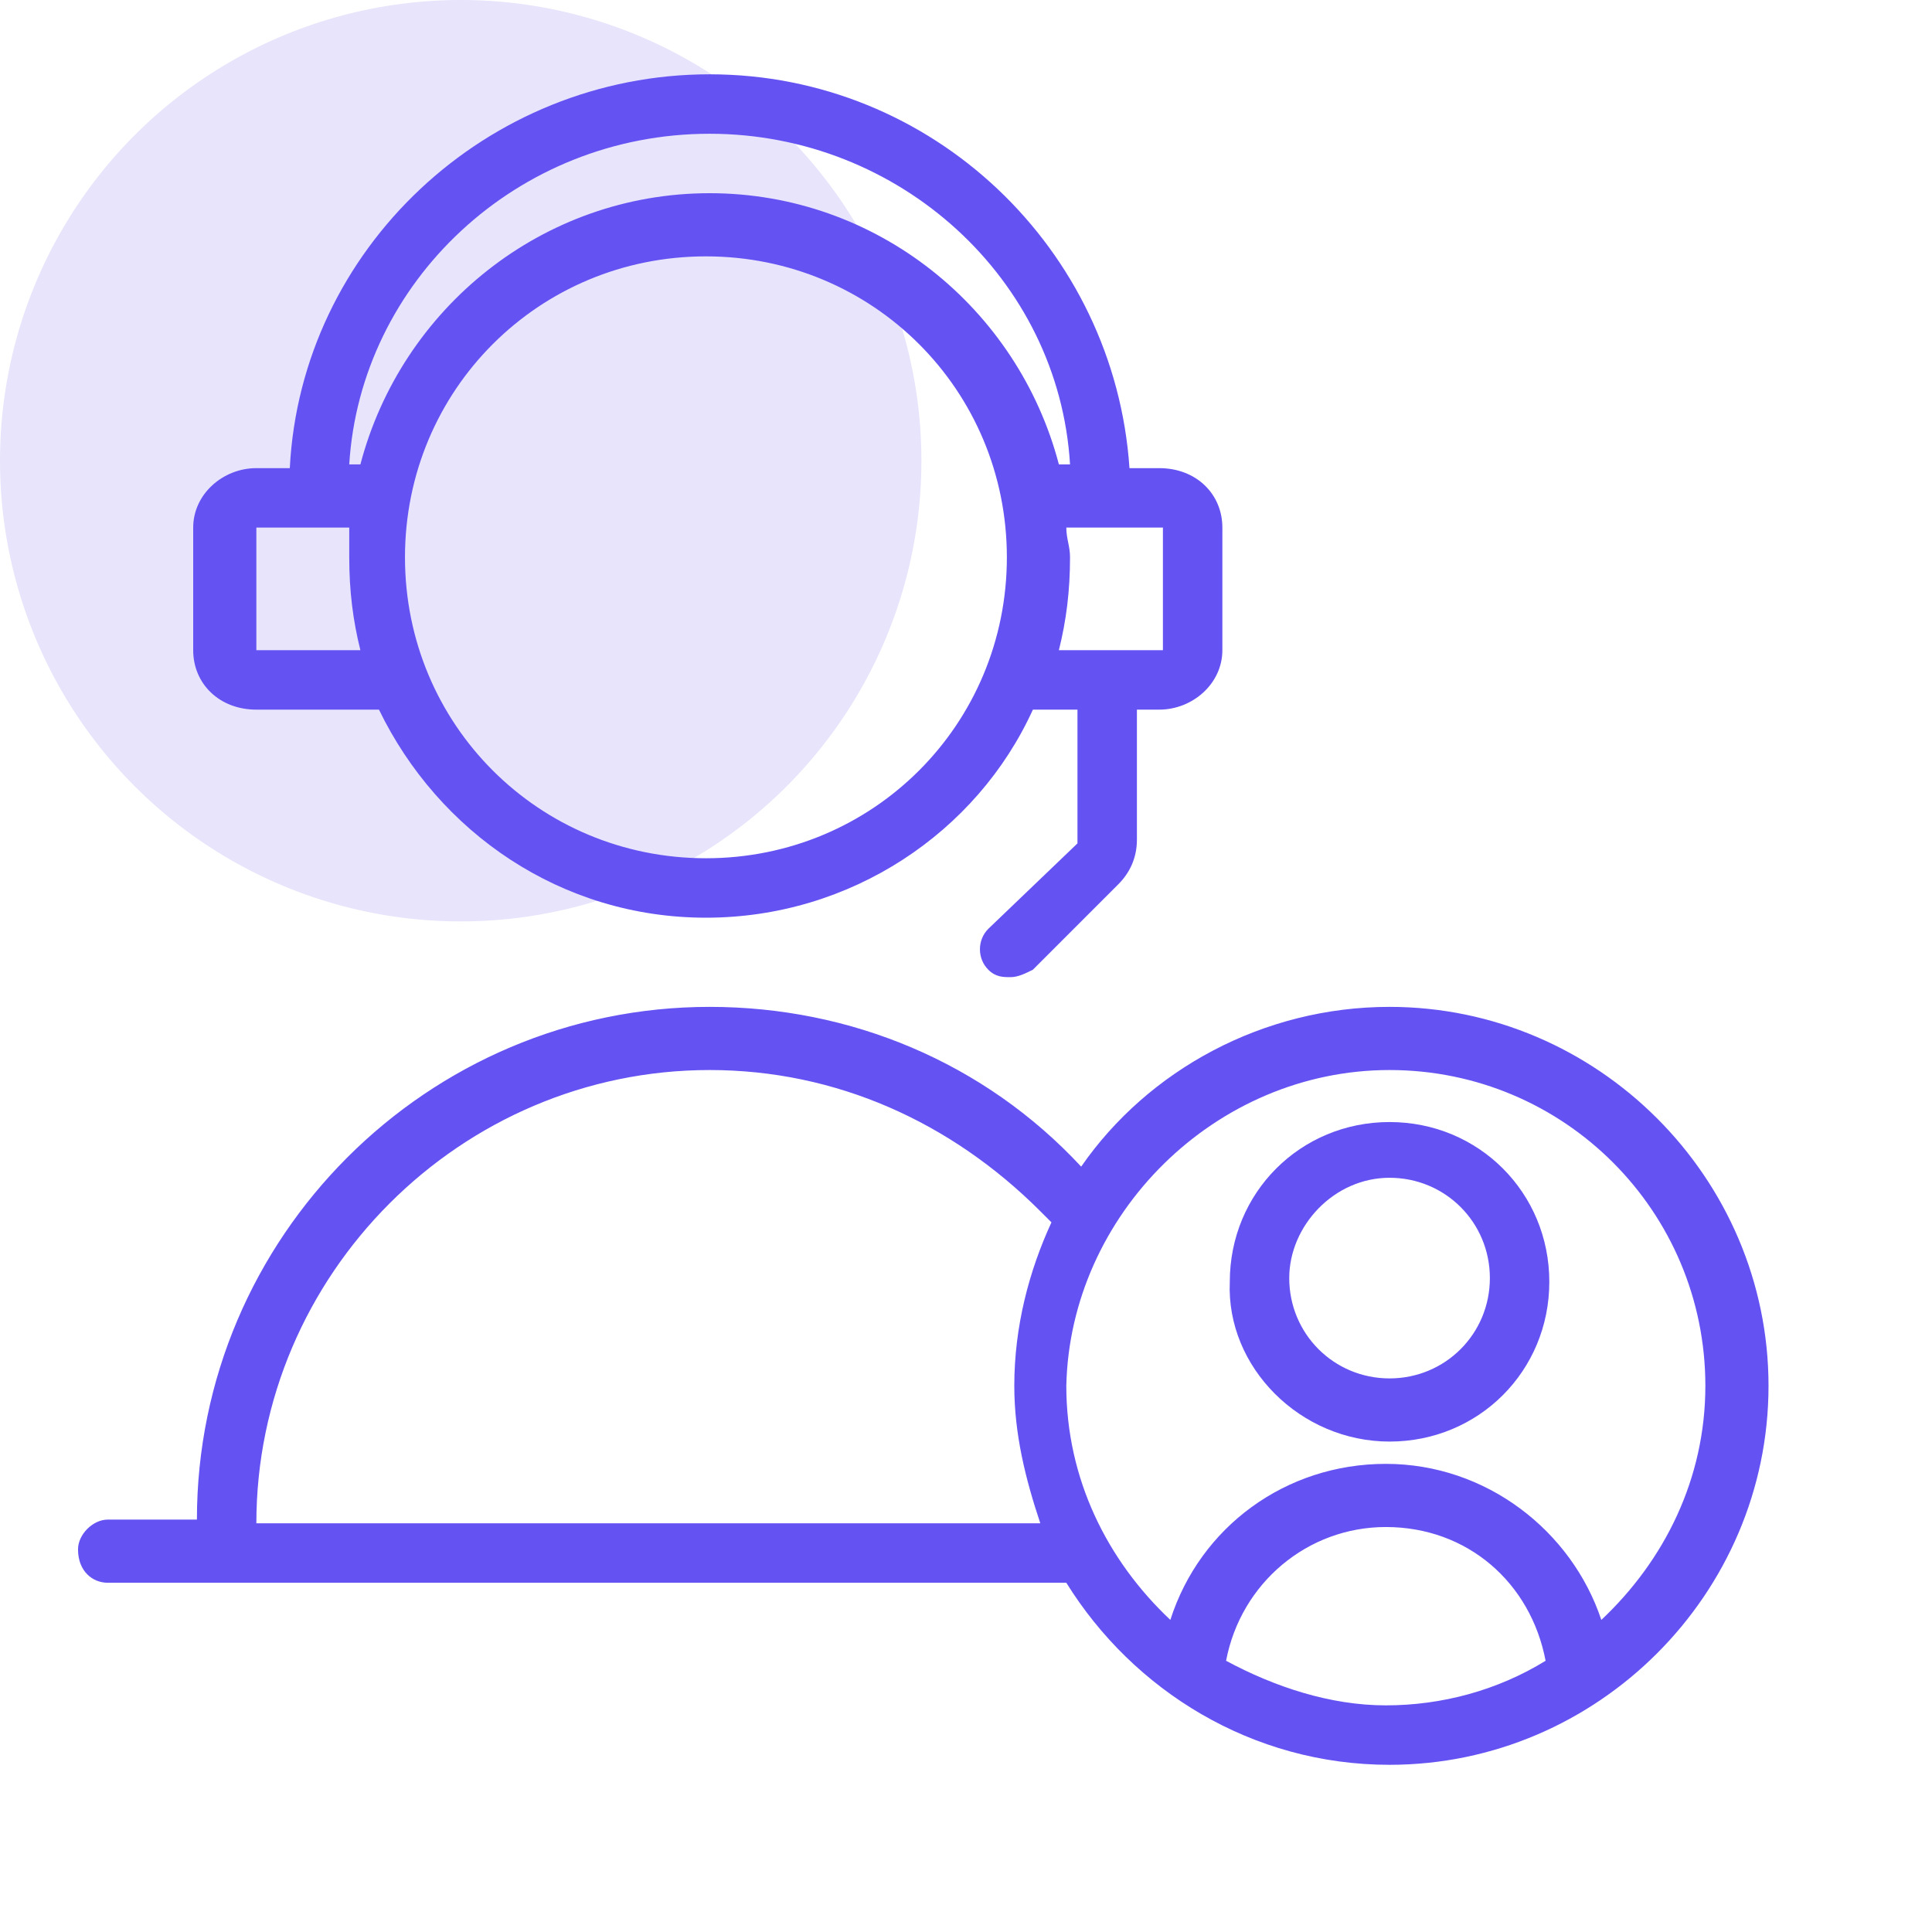
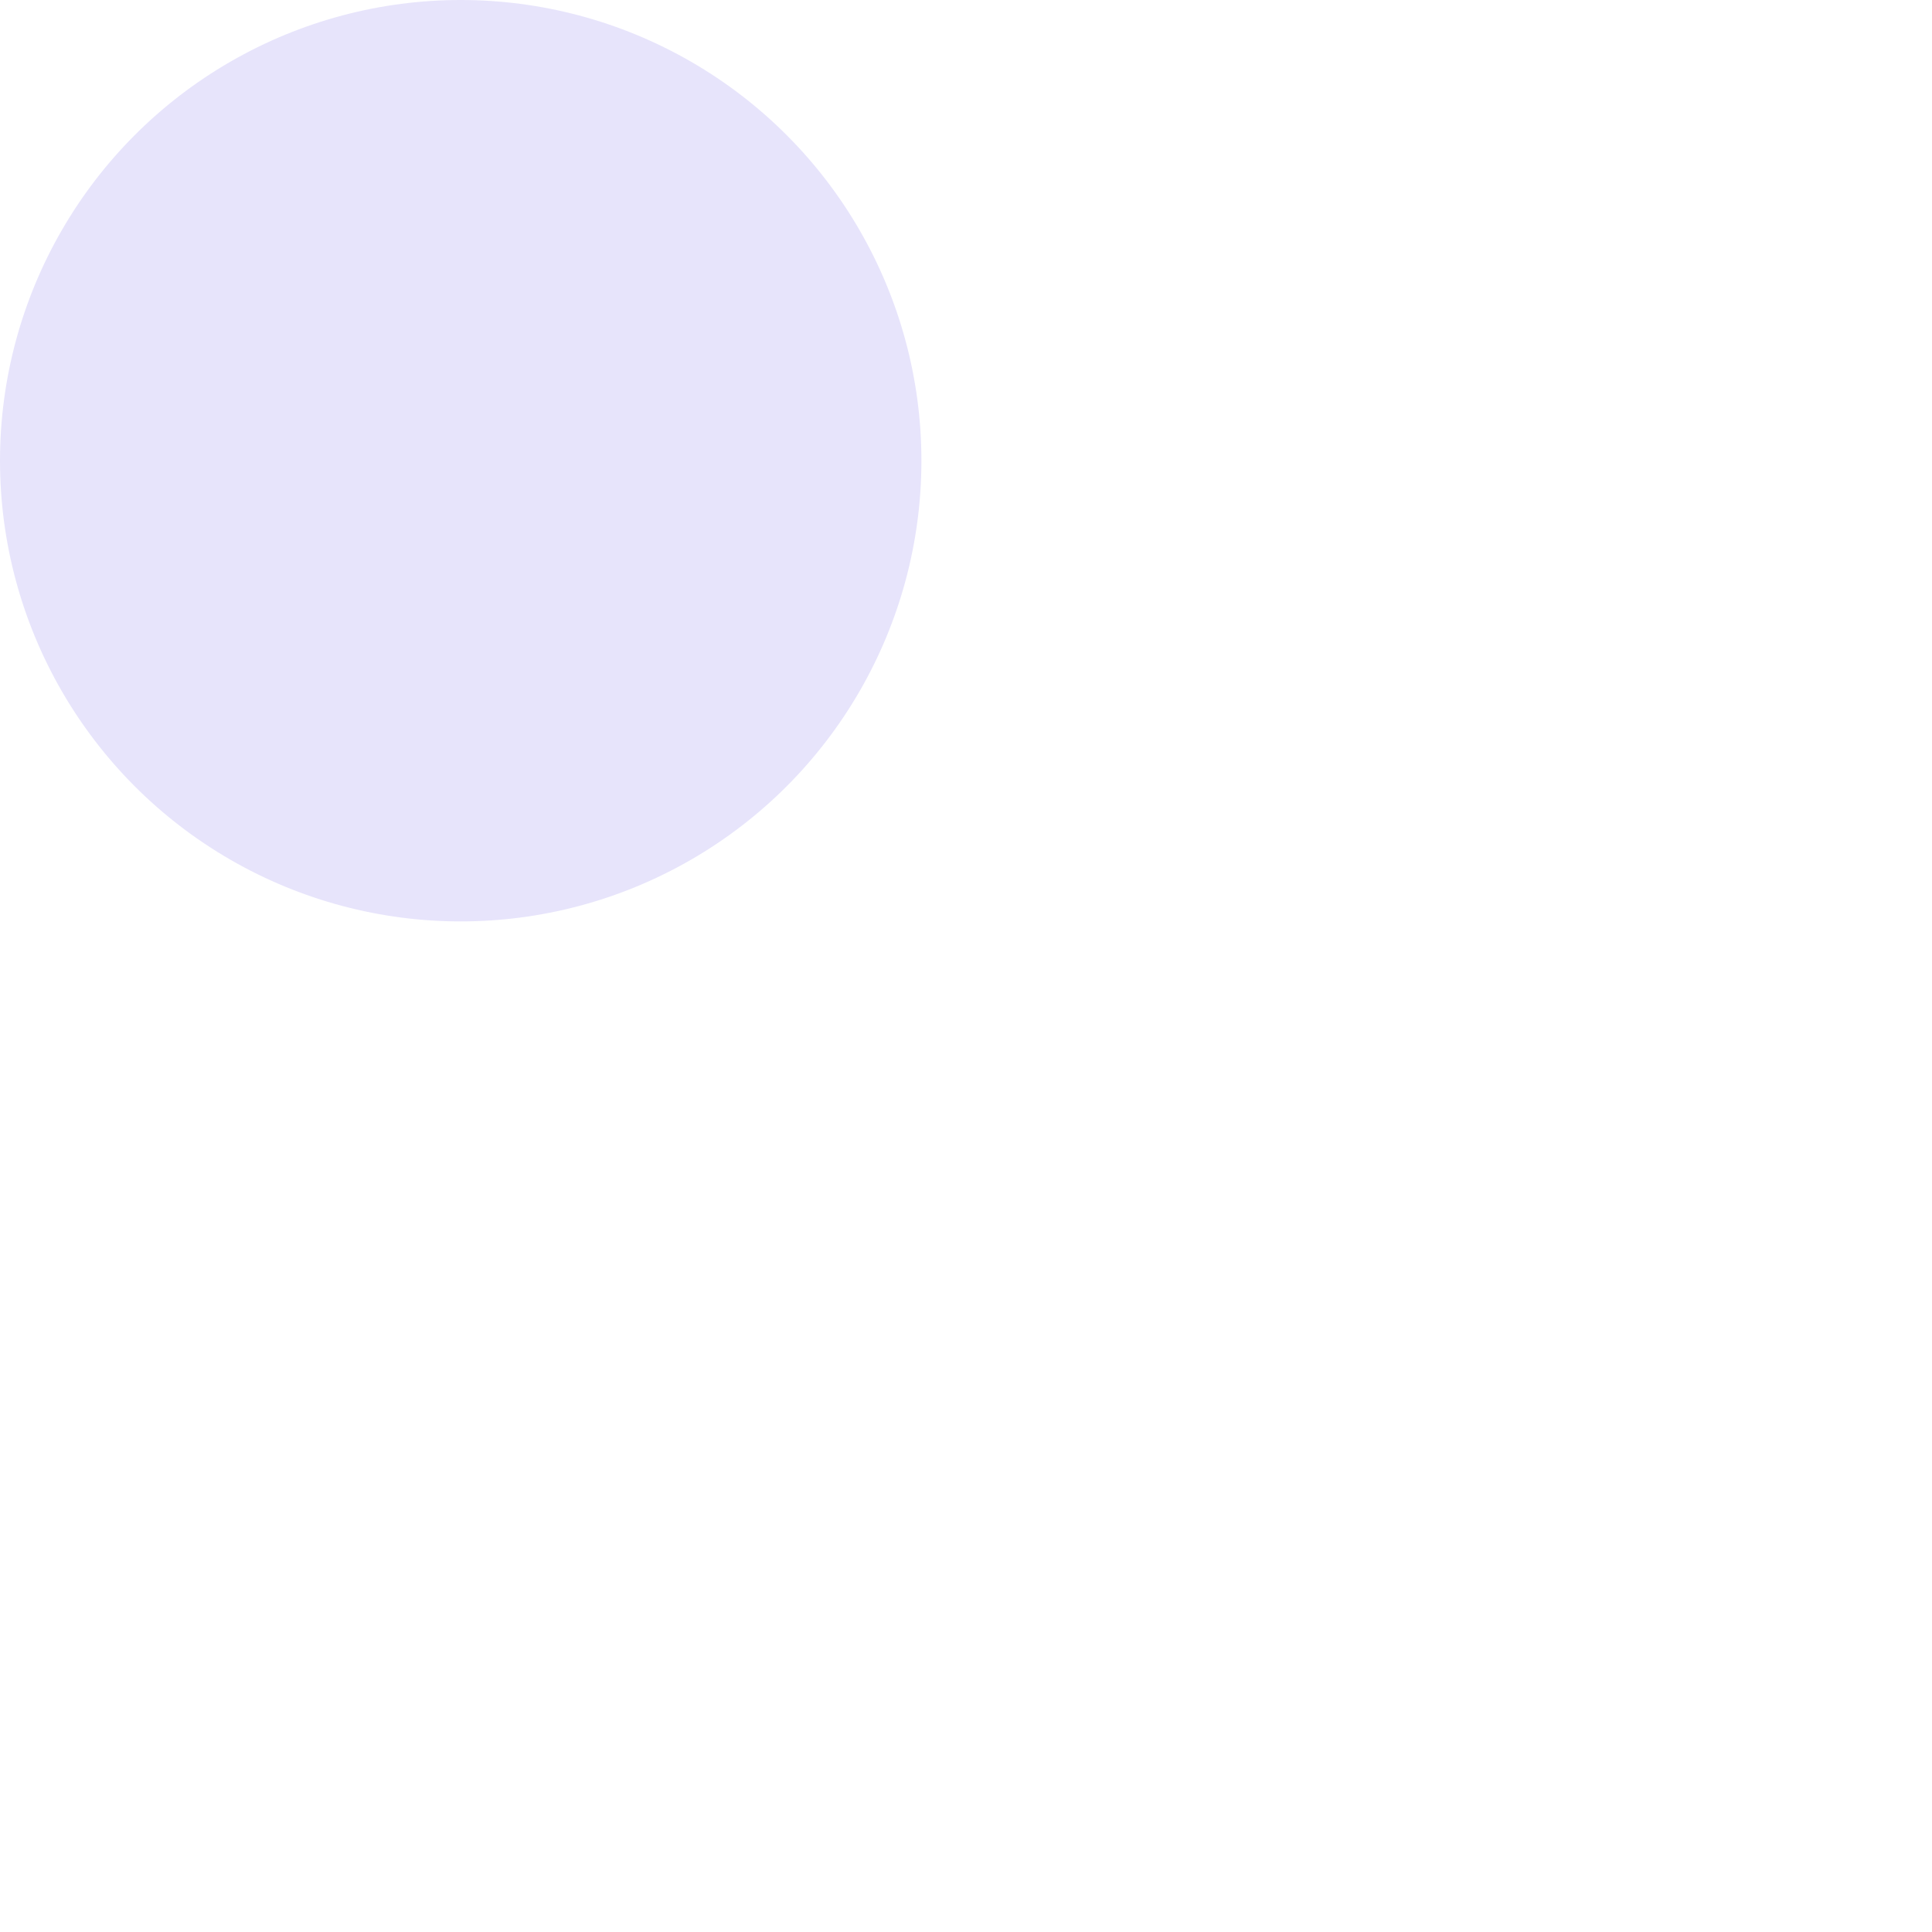
<svg xmlns="http://www.w3.org/2000/svg" version="1.1" id="Layer_1" x="0px" y="0px" viewBox="0 0 52 52" style="enable-background:new 0 0 52 52;" xml:space="preserve">
  <style type="text/css">
	.st0{fill:#E7E4FB;}
	.st1{fill:#6452F3;}
</style>
  <g>
    <circle class="st0" cx="12.4" cy="12.4" r="12.4" />
-     <path class="st1" d="M2.9,42.6h25.8c1.8,2.9,5,4.9,8.7,4.9c5.6,0,10.2-4.6,10.2-10.2c0-5.6-4.6-10.2-10.2-10.2   c-3.4,0-6.5,1.7-8.3,4.3c-2.6-2.8-6.2-4.3-10-4.3c-7.6,0-13.8,6.2-13.8,13.8c0,0,0,0,0,0H2.9c-0.4,0-0.8,0.4-0.8,0.8   C2.1,42.3,2.5,42.6,2.9,42.6z M33,44.7c0.4-2.1,2.2-3.6,4.3-3.6c2.2,0,3.9,1.5,4.3,3.6c-1.3,0.8-2.8,1.2-4.3,1.2S34.3,45.4,33,44.7   z M37.4,28.8c4.7,0,8.5,3.8,8.5,8.5c0,2.5-1.1,4.7-2.8,6.3c-0.8-2.4-3.1-4.2-5.8-4.2s-5,1.7-5.8,4.2c-1.7-1.6-2.8-3.8-2.8-6.3   C28.8,32.7,32.7,28.8,37.4,28.8z M6.9,41c0-6.7,5.5-12.2,12.2-12.2c3.4,0,6.5,1.4,8.9,3.8l0.3,0.3c-0.6,1.3-1,2.8-1,4.4   c0,1.3,0.3,2.5,0.7,3.7L6.9,41C6.9,41,6.9,41,6.9,41L6.9,41z" />
-     <path class="st1" d="M26.6,25c-0.3,0.3-0.3,0.8,0,1.1c0.2,0.2,0.4,0.2,0.6,0.2c0.2,0,0.4-0.1,0.6-0.2l2.3-2.3   c0.3-0.3,0.5-0.7,0.5-1.2v-3.5h0.6c0.9,0,1.7-0.7,1.7-1.6v-3.3c0-0.9-0.7-1.6-1.7-1.6h-0.8C30,6.7,25.1,2,19.1,2   c-6,0-11,4.7-11.3,10.6H6.9c-0.9,0-1.7,0.7-1.7,1.6v3.3c0,0.9,0.7,1.6,1.7,1.6h3.2c0,0,0.1,0,0.1,0c1.6,3.3,4.9,5.6,8.8,5.6   c3.9,0,7.3-2.3,8.8-5.6c0.1,0,0.1,0,0.2,0h1l0,3.6L26.6,25L26.6,25z M19.1,3.6c5.1,0,9.4,3.9,9.7,8.9h-0.3   c-1.1-4.2-4.9-7.3-9.4-7.3c-4.5,0-8.3,3.1-9.4,7.3H9.4C9.7,7.6,13.9,3.6,19.1,3.6z M6.9,17.5l0-3.3h2.5c0,0.3,0,0.5,0,0.8   c0,0.9,0.1,1.7,0.3,2.5H6.9z M19,23.1c-4.5,0-8.1-3.6-8.1-8.1s3.6-8.1,8.1-8.1c4.5,0,8.1,3.6,8.1,8.1S23.5,23.1,19,23.1z    M28.7,14.2h2.6l0,3.3h-2.8c0.2-0.8,0.3-1.6,0.3-2.5C28.8,14.7,28.7,14.5,28.7,14.2L28.7,14.2z" />
-     <path class="st1" d="M37.4,38.8c2.4,0,4.3-1.9,4.3-4.3c0-2.4-1.9-4.3-4.3-4.3c-2.4,0-4.3,1.9-4.3,4.3C33,36.8,35,38.8,37.4,38.8z    M37.4,31.7c1.5,0,2.7,1.2,2.7,2.7c0,1.5-1.2,2.7-2.7,2.7c-1.5,0-2.7-1.2-2.7-2.7C34.7,33,35.9,31.7,37.4,31.7z" />
  </g>
</svg>